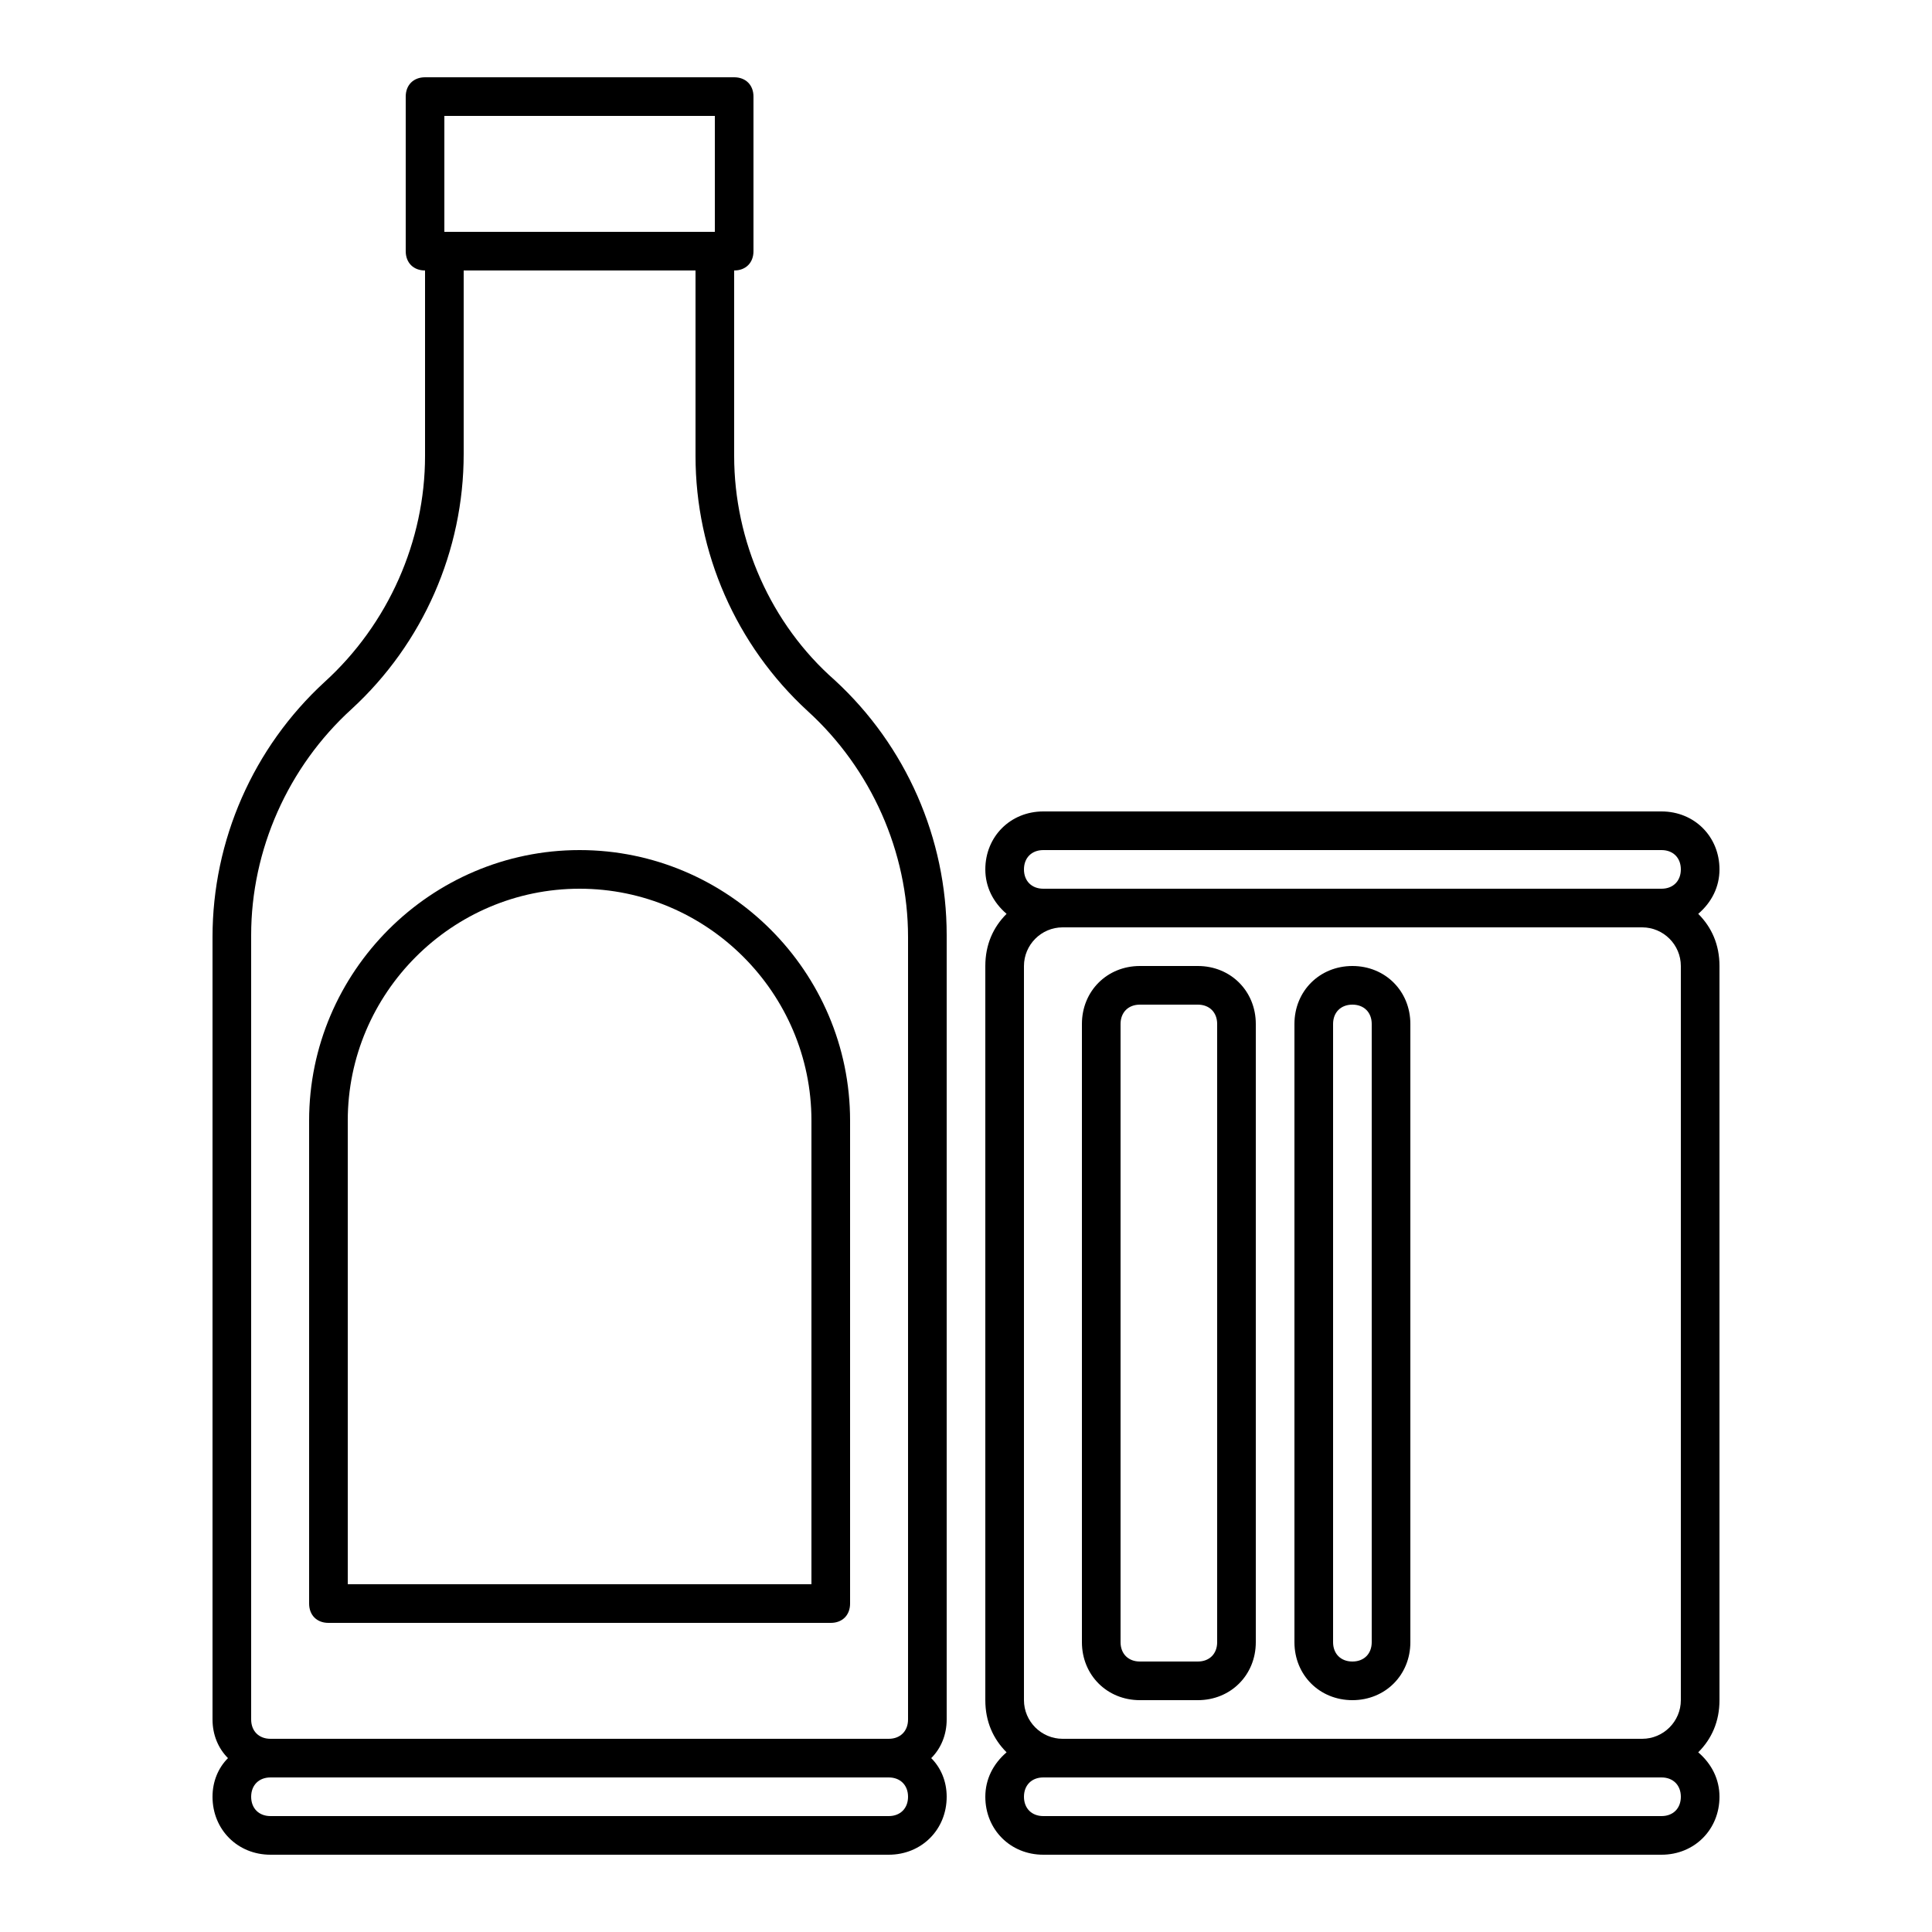
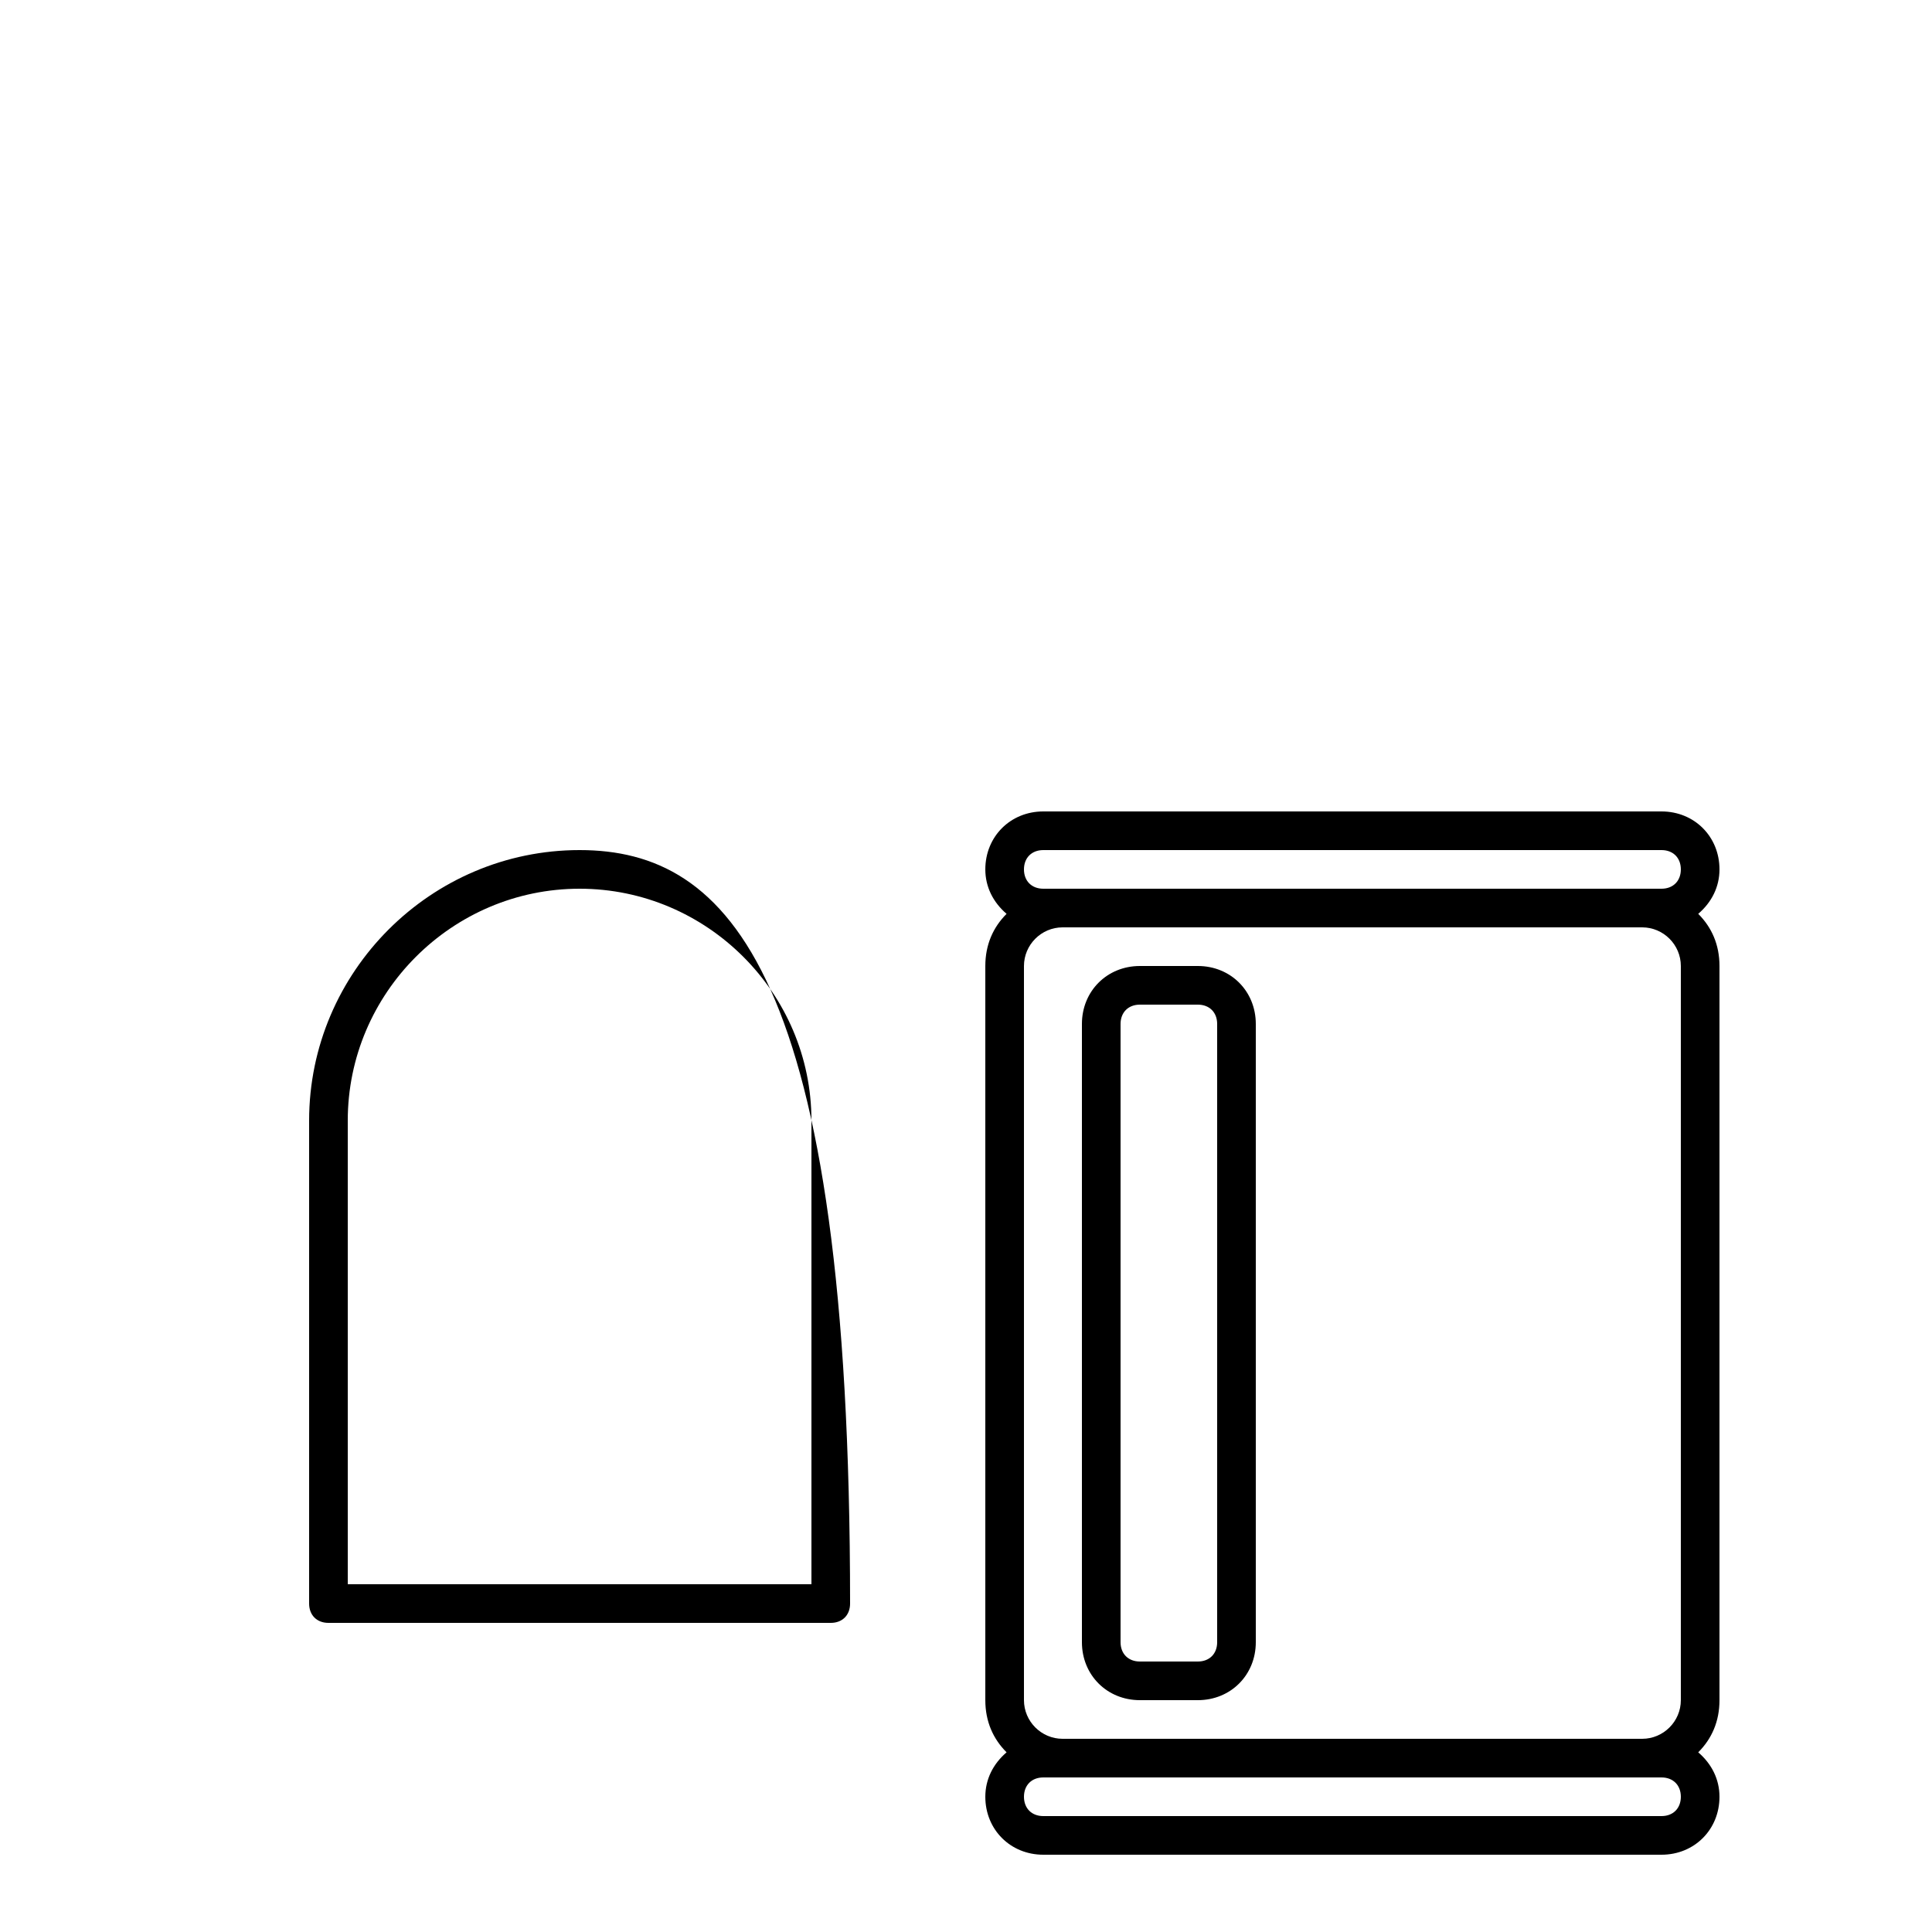
<svg xmlns="http://www.w3.org/2000/svg" fill="#000000" width="800px" height="800px" viewBox="0 0 100 100" version="1.1" xml:space="preserve">
  <g id="store" />
  <g id="groceries" />
  <g id="fruits" />
  <g id="bakery" />
  <g id="hygiene_product" />
  <g id="detergent" />
  <g id="cooking_oil" />
  <g id="snacks" />
  <g id="canned_food" />
  <g id="wheat_flour" />
  <g id="milk_powder" />
  <g id="coffee_powder" />
  <g id="tea_bag" />
  <g id="meat" />
  <g id="chicken" />
  <g id="cart" />
  <g id="sausage" />
  <g id="egg" />
  <g id="drink">
    <g>
      <path d="M89,45c0-1.7-1.3-3-3-3H54c-1.7,0-3,1.3-3,3c0,0.9,0.4,1.7,1.1,2.3C51.4,48,51,48.9,51,50v38c0,1.1,0.4,2,1.1,2.7    C51.4,91.3,51,92.1,51,93c0,1.7,1.3,3,3,3h32c1.7,0,3-1.3,3-3c0-0.9-0.4-1.7-1.1-2.3C88.6,90,89,89.1,89,88V50    c0-1.1-0.4-2-1.1-2.7C88.6,46.7,89,45.9,89,45z M54,44h32c0.6,0,1,0.4,1,1s-0.4,1-1,1h-1H55h-1c-0.6,0-1-0.4-1-1S53.4,44,54,44z     M85,48c1.1,0,2,0.9,2,2v38c0,1.1-0.9,2-2,2H55c-1.1,0-2-0.9-2-2V50c0-1.1,0.9-2,2-2H85z M86,94H54c-0.6,0-1-0.4-1-1s0.4-1,1-1h1    h30h1c0.6,0,1,0.4,1,1S86.6,94,86,94z" />
-       <path d="M38,23.6V14c0.6,0,1-0.4,1-1V5c0-0.6-0.4-1-1-1H22c-0.6,0-1,0.4-1,1v8c0,0.6,0.4,1,1,1v9.6c0,4.4-1.9,8.7-5.2,11.7    c-3.7,3.4-5.8,8.2-5.8,13.2V89c0,0.8,0.3,1.5,0.8,2c-0.5,0.5-0.8,1.2-0.8,2c0,1.7,1.3,3,3,3h32c1.7,0,3-1.3,3-3    c0-0.8-0.3-1.5-0.8-2c0.5-0.5,0.8-1.2,0.8-2V48.4c0-5-2.1-9.8-5.8-13.2C39.9,32.3,38,28,38,23.6z M23,6h14v6H23V6z M46,94H14    c-0.6,0-1-0.4-1-1s0.4-1,1-1h32c0.6,0,1,0.4,1,1S46.6,94,46,94z M47,89c0,0.6-0.4,1-1,1H14c-0.6,0-1-0.4-1-1V48.4    c0-4.4,1.9-8.7,5.2-11.7c3.7-3.4,5.8-8.2,5.8-13.2V14h12v9.6c0,5,2.1,9.8,5.8,13.2c3.3,3,5.2,7.3,5.2,11.7V89z" />
-       <path d="M30,44c-7.7,0-14,6.3-14,14v25c0,0.6,0.4,1,1,1h26c0.6,0,1-0.4,1-1V58C44,50.3,37.7,44,30,44z M42,82H18V58    c0-6.6,5.4-12,12-12s12,5.4,12,12V82z" />
+       <path d="M30,44c-7.7,0-14,6.3-14,14v25c0,0.6,0.4,1,1,1h26c0.6,0,1-0.4,1-1C44,50.3,37.7,44,30,44z M42,82H18V58    c0-6.6,5.4-12,12-12s12,5.4,12,12V82z" />
      <path d="M59,88h3c1.7,0,3-1.3,3-3V53c0-1.7-1.3-3-3-3h-3c-1.7,0-3,1.3-3,3v32C56,86.7,57.3,88,59,88z M58,53c0-0.6,0.4-1,1-1h3    c0.6,0,1,0.4,1,1v32c0,0.6-0.4,1-1,1h-3c-0.6,0-1-0.4-1-1V53z" />
-       <path d="M70,88c1.7,0,3-1.3,3-3V53c0-1.7-1.3-3-3-3s-3,1.3-3,3v32C67,86.7,68.3,88,70,88z M69,53c0-0.6,0.4-1,1-1s1,0.4,1,1v32    c0,0.6-0.4,1-1,1s-1-0.4-1-1V53z" />
    </g>
  </g>
  <g id="vegetable" />
</svg>